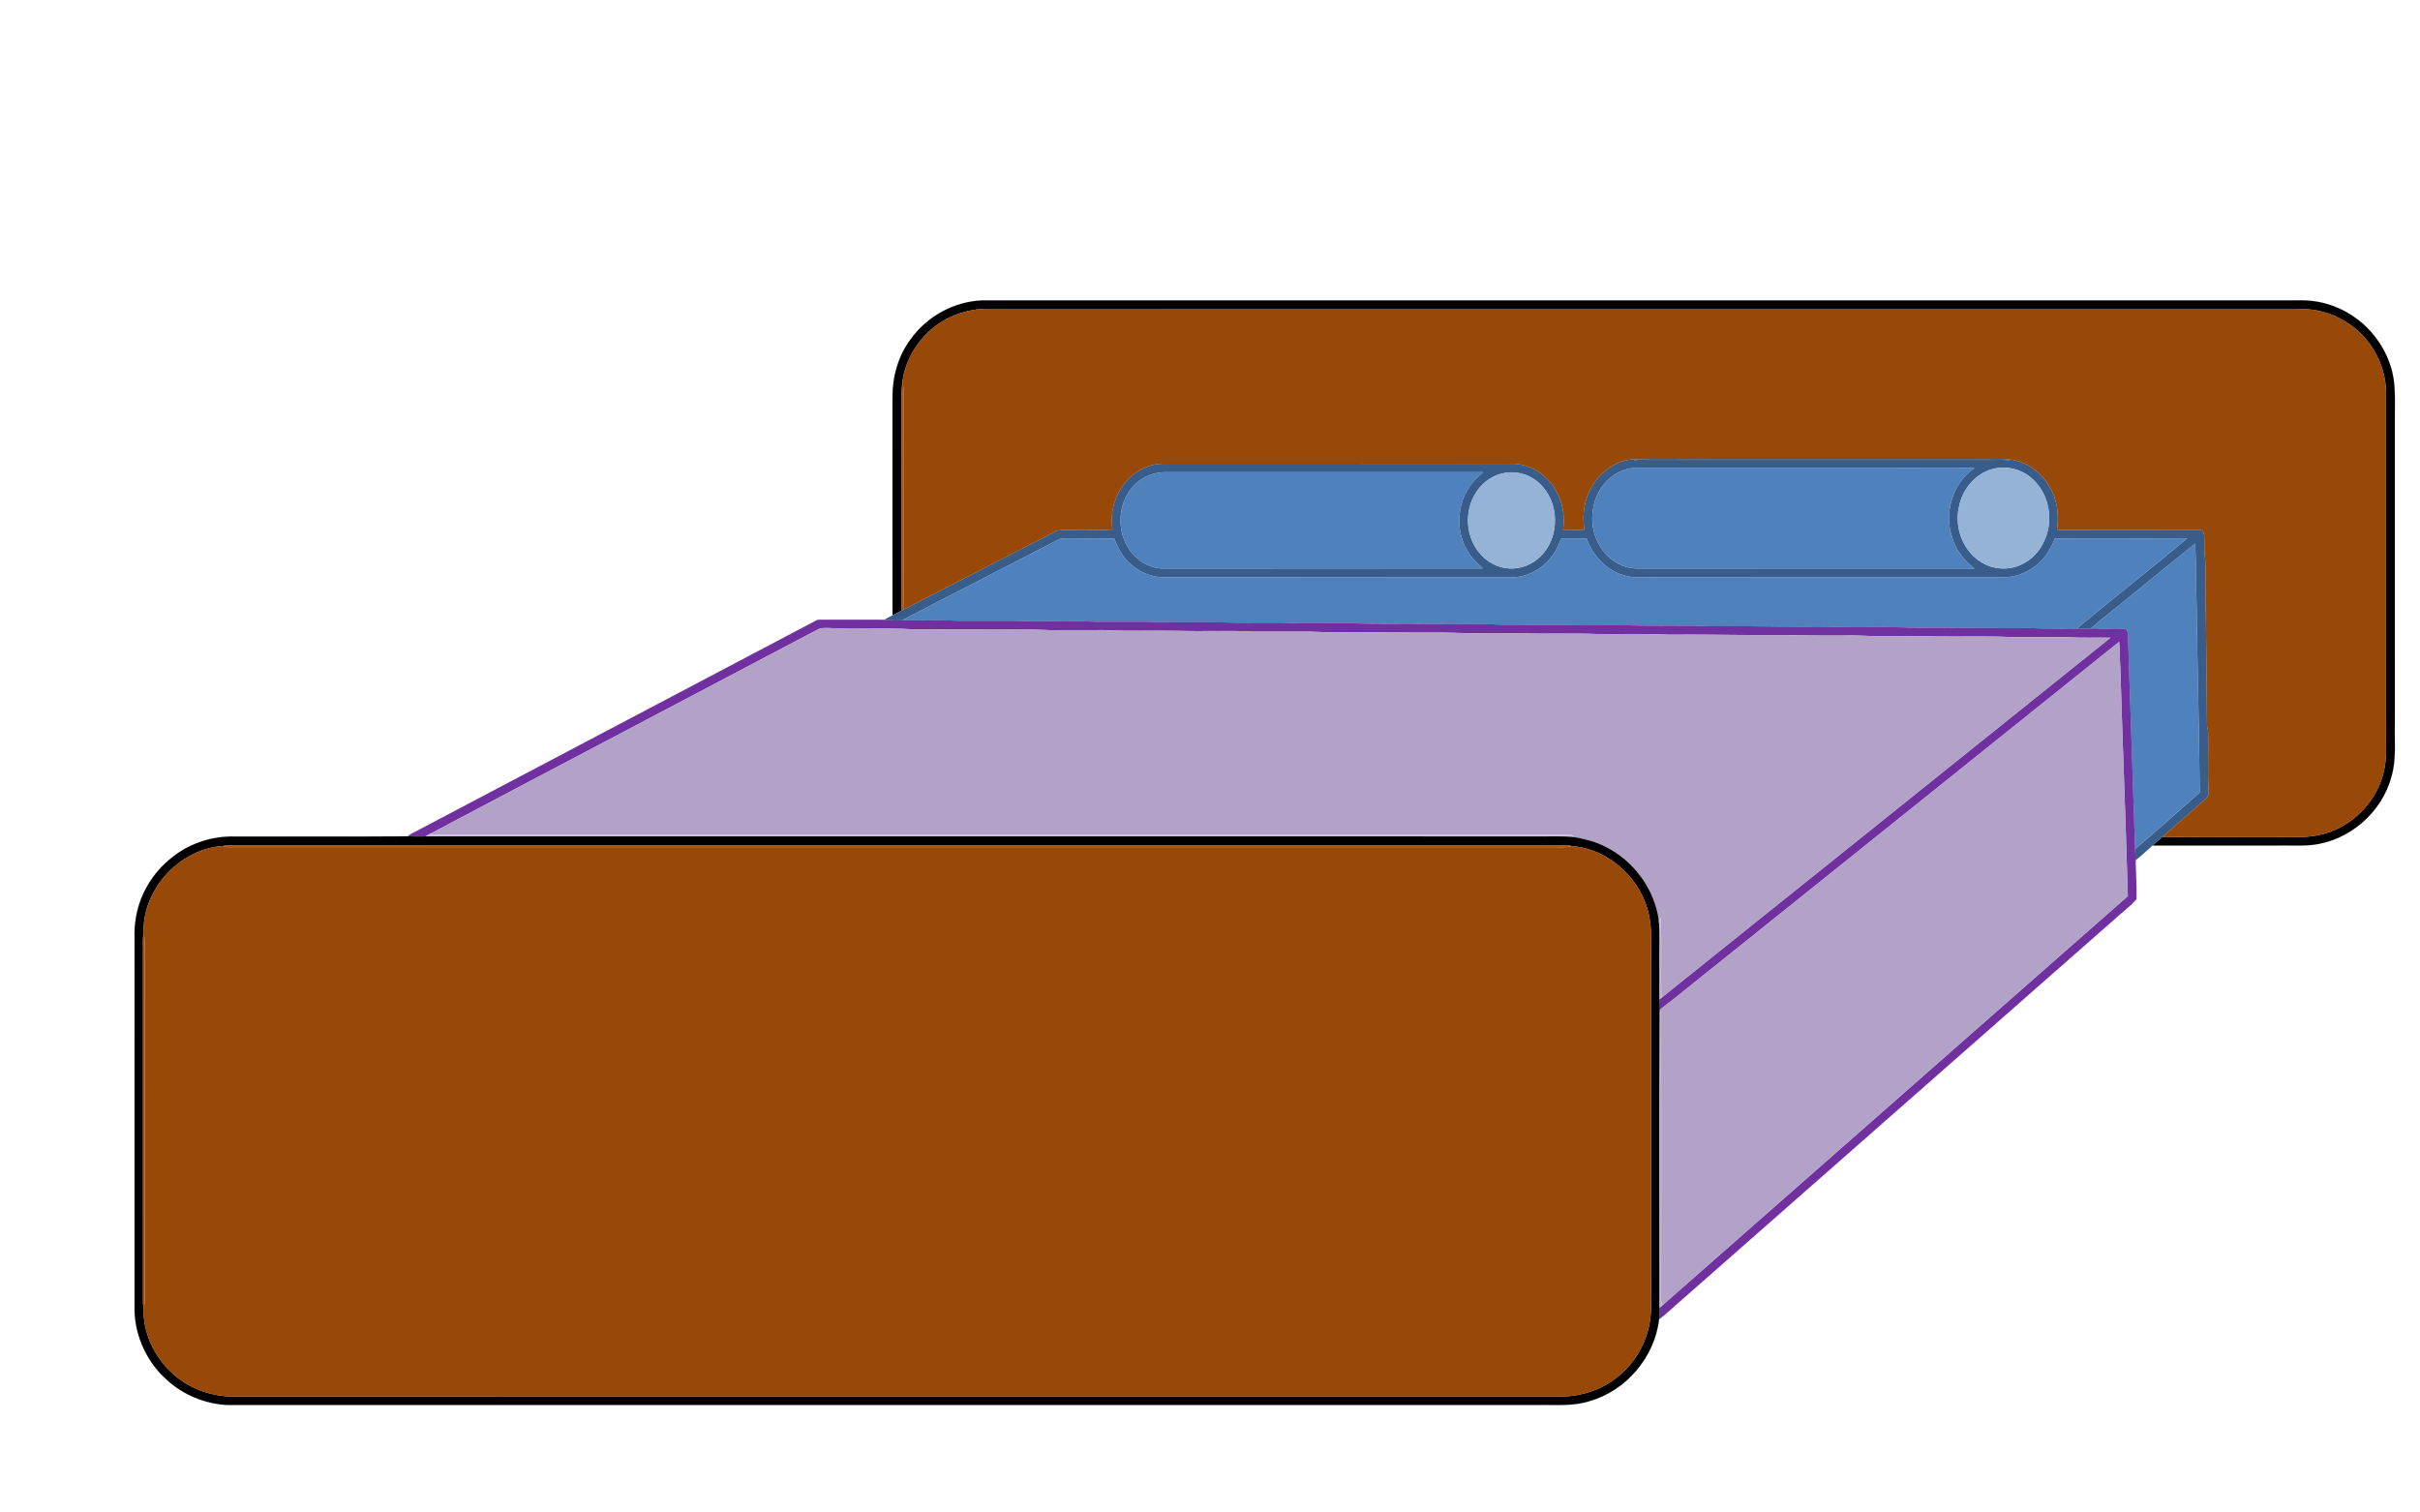
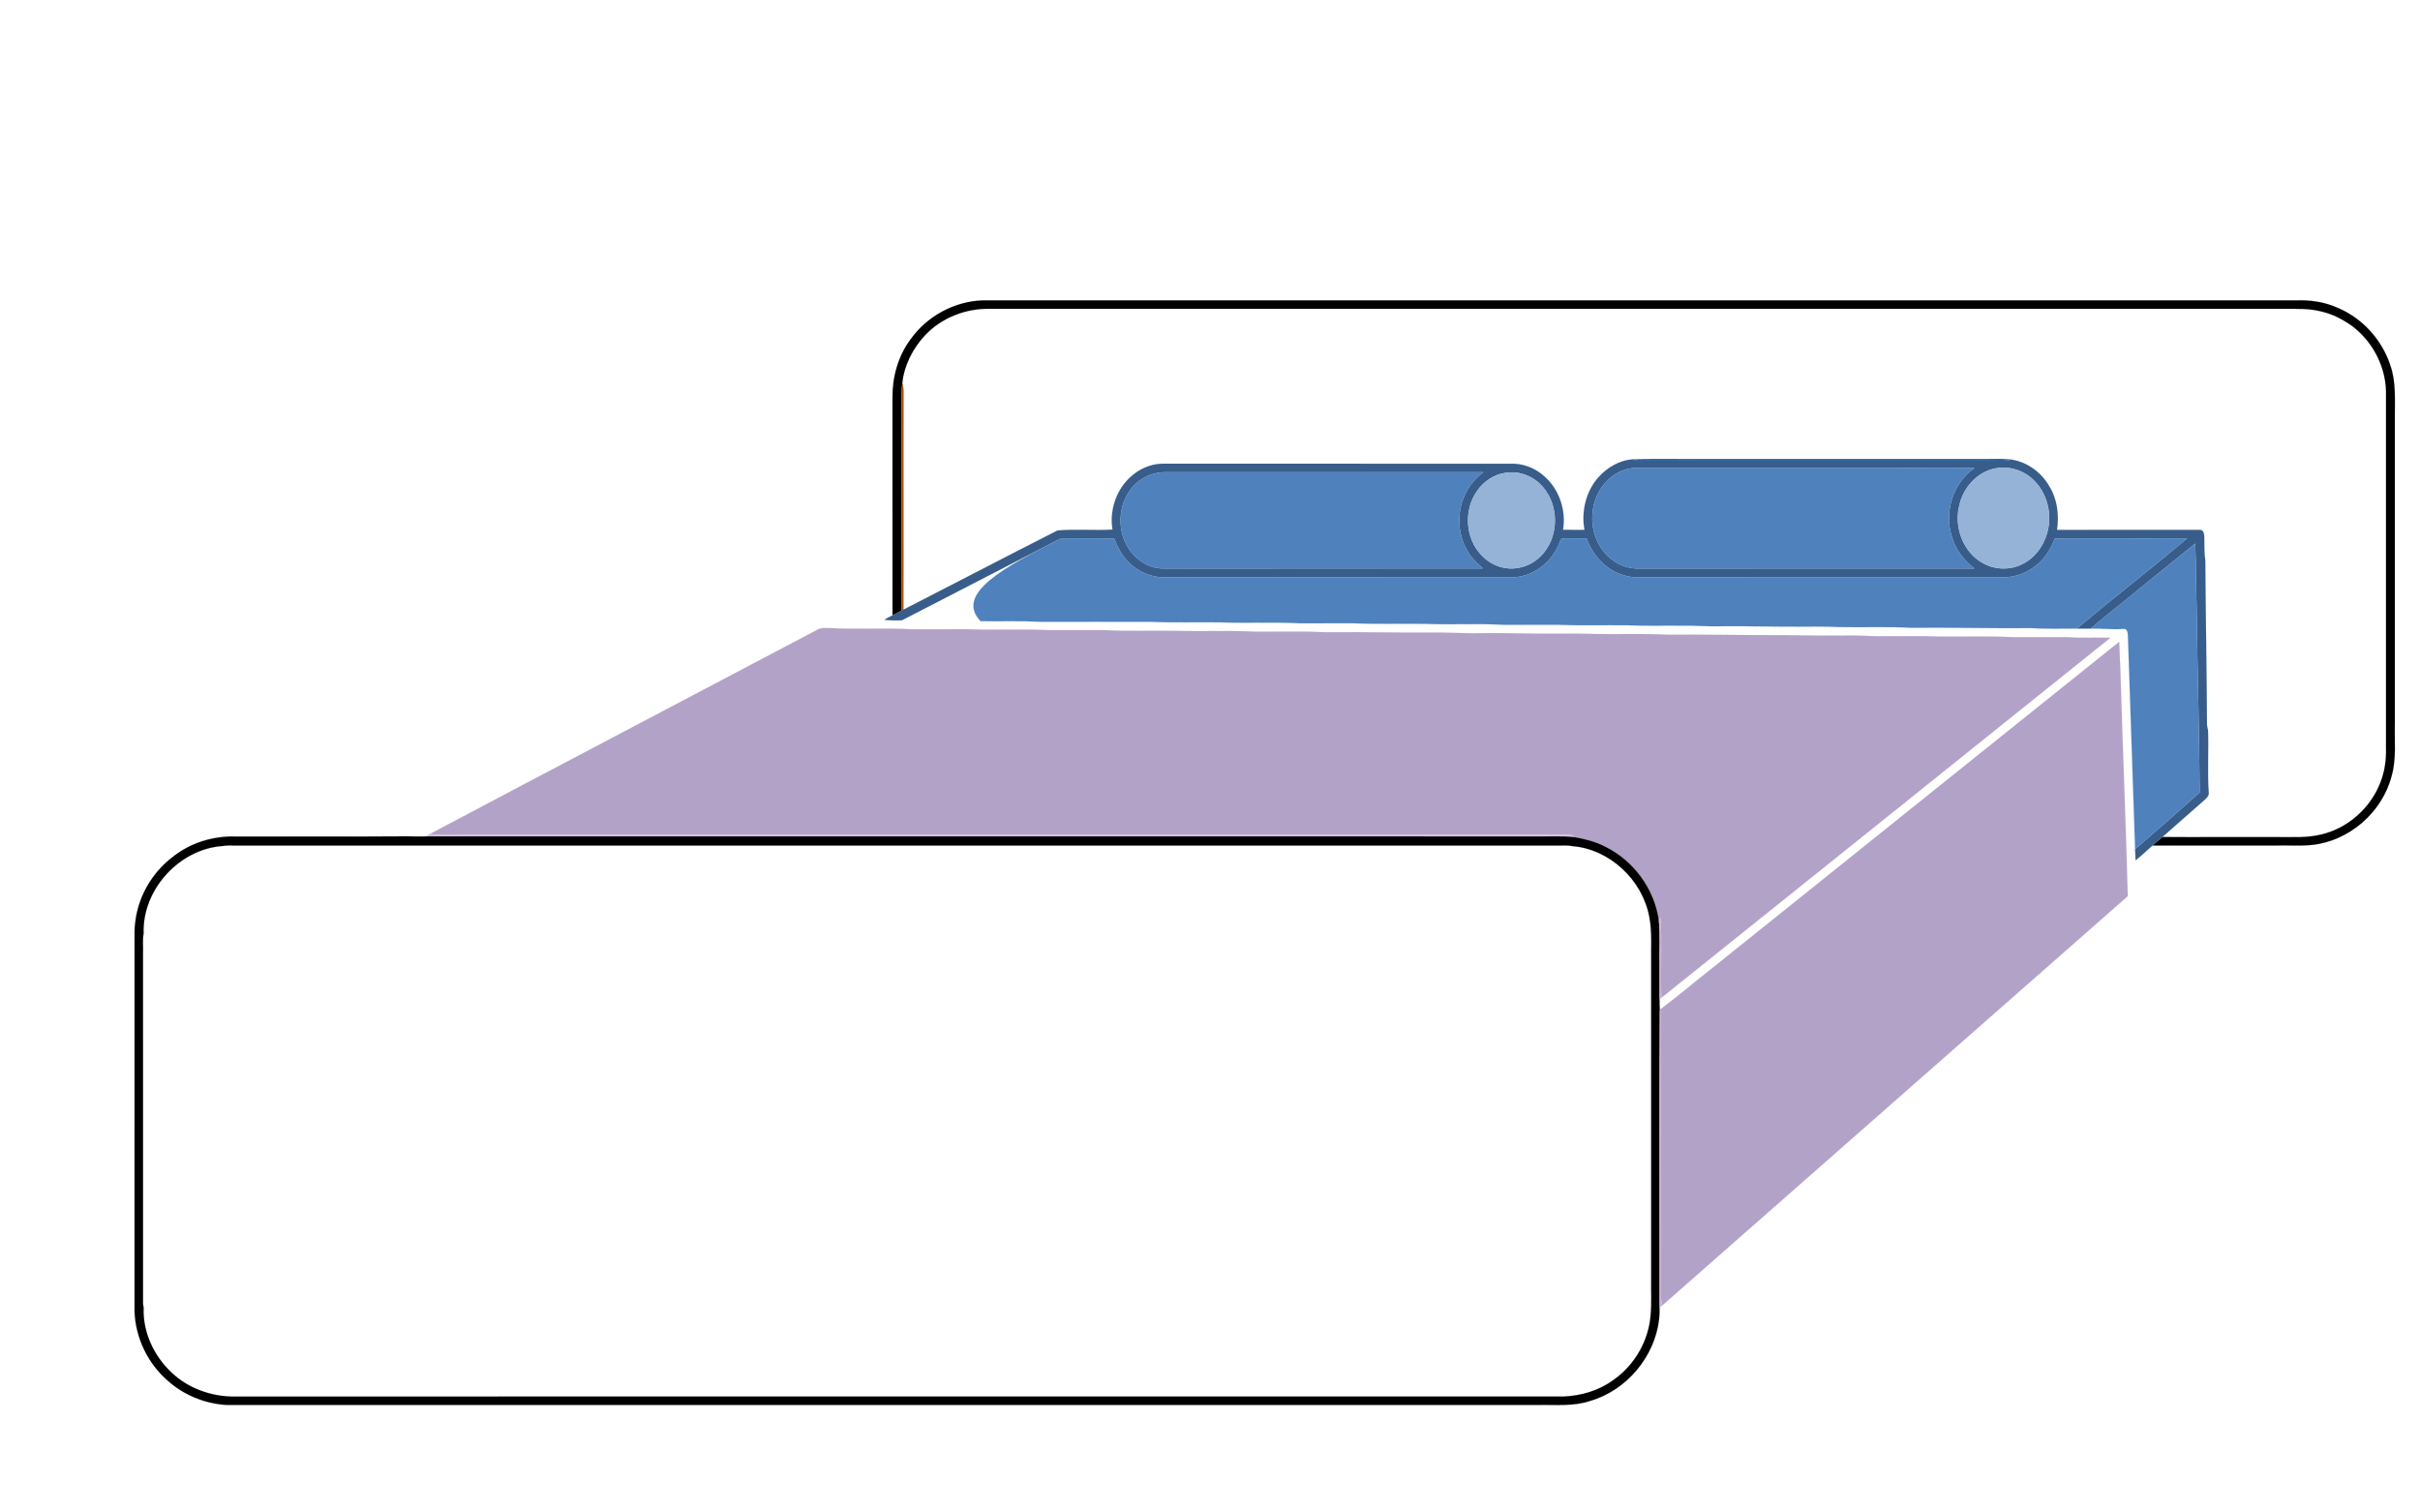
<svg xmlns="http://www.w3.org/2000/svg" version="1.1" id="Layer_1" x="0px" y="0px" viewBox="0 0 2560 1600" enable-background="new 0 0 2560 1600" xml:space="preserve">
  <g>
    <path stroke="#000000" stroke-width="0.094" d="M963.049,359.257c17.289-24.47,46.13-40.362,76.115-41.477   c463.336,0,926.673,0,1390.009,0c15.074-0.58,30.431,1.769,44.242,8.057c25.897,11.09,46.472,33.776,55.154,60.58   c6.289,17.661,4.623,36.616,4.817,55.02c0,107.988,0,215.992,0,323.995c-0.505,18.419,1.754,37.285-3.359,55.258   c-9.842,38.533-44.896,69.083-84.515,73.157c-12.339,1.219-24.782,0.282-37.151,0.58c-43.781,0-87.562,0-131.328,0   c3.36-3.062,6.928-5.902,10.347-8.935c40.347,0.164,80.709,0.03,121.056,0.074   c15.877-0.178,32.007,1.07,47.572-2.899c28.112-6.734,51.987-28.201,62.215-55.169   c4.593-11.64,6.214-24.277,5.843-36.734c-0.03-123.865-0.03-247.746,0-371.626   c1.13-29.599-13.974-59.064-38.206-75.952c-8.742-5.768-18.181-10.719-28.409-13.201   c-14.004-4.029-28.707-3.241-43.097-3.33c-455.397,0-910.795-0.03-1366.178,0.015   c-25.986-0.788-52.255,9.232-70.02,28.424c-12.651,13.722-21.63,31.264-23.622,49.936   c-0.491,4.207-0.833,8.444-0.803,12.696c0.089,76.056-0.074,152.111,0.089,228.167   c-3.256,1.635-6.452,3.389-9.663,5.069c0.015-76.829,0.015-153.657-0.015-230.486   C943.976,398.771,950.041,376.814,963.049,359.257z" />
    <path fill="#AF5309" stroke="#AF5309" stroke-width="0.094" d="M954.531,405.03c0.847,3.137,1.487,6.348,1.383,9.618   c-0.253,76.754,0.119,153.509-0.164,230.248l-1.933,0.996c-0.164-76.056,0-152.111-0.089-228.167   C953.698,413.474,954.04,409.237,954.531,405.03z" />
    <path fill="#385D8A" stroke="#385D8A" stroke-width="0.094" d="M1691.123,504.663   c9.187-10.139,21.943-17.735,35.768-18.746c4.861,2.245,10.288,1.427,15.476,1.457   c122.944,0.03,245.873,0,368.817,0c5.619,0.134,11.328,0.238,16.858-1.13c16.561,2.557,31.383,13.484,39.678,27.948   c8.593,13.677,10.629,30.55,8.31,46.323c50.218,0,100.451-0.03,150.67,0.015   c4.504-0.372,5.04,4.609,5.099,7.968c0.03,8.191-0.074,16.383,1.085,24.514   c0.402,58.008,1.427,116.016,1.799,174.009c0.178,1.769,0.52,3.508,1.04,5.233   c0.862,22.032-0.833,44.108,0.773,66.11c0.491,3.508-2.378,5.976-4.668,8.087   c-14.851,12.993-29.688,25.971-44.45,39.039c-3.419,3.033-6.987,5.872-10.347,8.935   c-5.887,5.307-11.715,10.704-17.899,15.654c-0.089-3.954-0.372-7.879-0.506-11.819   c22.953-19.742,45.758-39.708,68.295-59.926c-0.505-65.397-2.438-130.763-3.226-196.145   c-0.818-22.403-0.416-44.837-1.516-67.21c-24.485,19.713-48.85,39.559-73.246,59.376   c-12.369,10.273-25.258,19.936-37.285,30.595c-4.936,0.03-9.841,0.03-14.732,0   c38.608-32.23,78.3-63.167,116.864-95.456c-46.665,0.089-93.315-0.015-139.981,0.074   c-4.386,11.001-10.629,21.675-20.248,28.885c-9.901,7.894-22.403,12.443-35.099,12.324   c-122.899,0.015-245.798-0.015-368.698,0.015c-10.956-0.253-22.225,1.174-32.78-2.468   c-18.39-5.471-32.245-21.036-38.622-38.756c-8.786,0.03-17.587-0.342-26.358,0.089   c-1.739,1.977-2.274,4.698-3.374,7.032c-8.399,19.727-28.662,34.445-50.441,34.088   c-121.903,0.03-243.821-0.045-365.724,0.03c-18.256,0.149-36.17-9.723-45.892-25.139   c-3.419-4.95-5.694-10.525-7.924-16.055c-16.264-0.253-32.527,0.089-48.791-0.149   c-3.434,0.045-7.047-0.208-10.198,1.383c-55.139,28.514-110.427,56.774-165.55,85.332   c-6.244,0.312-12.502,0.208-18.702-0.58c2.795-1.739,5.798-3.167,8.756-4.638   c3.211-1.68,6.407-3.434,9.663-5.069l1.933-0.996c54.366-27.77,108.464-56.09,162.904-83.712   c19.222-1.799,38.861,0.178,58.231-0.966c-3.256-19.46,3.33-40.496,17.542-54.262   c9.202-9.262,21.957-15.164,35.084-15.446c123.895,0.059,247.791,0.015,371.686,0.03   c12.339,0.357,24.366,5.664,33.33,14.108c15.238,13.781,22.21,35.649,18.91,55.793   c7.567,0.134,15.149,0.03,22.73,0.089C1672.585,540.937,1677.714,519.604,1691.123,504.663 M1701.396,507.384   c-20.887,19.163-22.701,54.797-4.638,76.427c8.162,10.124,20.545,17.111,33.657,17.587   c119.436,0,238.871-0.045,358.321,0.045c-10.733-8.162-19.505-19.252-23.474-32.26   c-9.321-26.239,0.267-58.291,23.488-74.064c-28.216-0.669-56.462-0.104-84.678-0.297   c-90.714,0-181.428,0.015-272.142,0C1720.603,494.807,1709.513,499.549,1701.396,507.384 M2111.273,495.417   c-20.055,3.538-35.486,21.467-39.009,41.061c-5.085,22.389,5.069,48.211,25.57,59.346   c12.027,6.809,27.294,7.478,39.856,1.695c11.194-4.98,20.173-14.495,24.96-25.733   c9.708-20.798,5.382-47.602-11.164-63.717C2141.14,497.661,2125.723,492.711,2111.273,495.417 M1201.549,511.651   c-18.598,17.319-21.422,48.137-7.299,69.039c7.76,11.804,20.947,20.307,35.263,20.724   c113.058-0.074,226.115,0.045,339.158-0.059c-5.783-5.456-11.953-10.733-15.877-17.795   c-12.547-20.278-12.071-47.795,1.056-67.671c3.85-6.511,9.529-11.447,15.119-16.383   c-111.675,0.015-223.35-0.015-335.011,0C1222.094,499.222,1210.216,503.474,1201.549,511.651 M1592.843,500.159   c-12.488,1.68-23.801,9.291-30.669,19.757c-13.855,19.965-12.116,49.52,4.817,67.166   c8.563,9.41,21.318,15.059,34.103,14.257c12.384-0.55,24.172-6.913,31.933-16.502   c16.026-19.326,15.788-50.114-0.506-69.202C1623.17,504.099,1607.531,497.825,1592.843,500.159z" />
    <path fill="#28609F" stroke="#28609F" stroke-width="0.094" d="M1726.892,485.917c26.462-0.981,52.968-0.149,79.46-0.416   c95.144,0,190.303-0.015,285.447,0c12.071,0.357,24.232-0.847,36.244,0.743c-5.53,1.368-11.239,1.264-16.858,1.13   c-122.944,0-245.873,0.03-368.817,0C1737.179,487.344,1731.753,488.162,1726.892,485.917z" />
    <path fill="#4F81BD" stroke="#4F81BD" stroke-width="0.094" d="M1701.396,507.384c8.117-7.835,19.207-12.577,30.535-12.562   c90.714,0.015,181.428,0,272.142,0c28.216,0.193,56.462-0.372,84.678,0.297   c-23.221,15.773-32.81,47.825-23.488,74.064c3.969,13.008,12.74,24.098,23.474,32.26   c-119.45-0.089-238.886-0.045-358.321-0.045c-13.112-0.476-25.495-7.463-33.657-17.587   C1678.695,562.181,1680.509,526.547,1701.396,507.384z" />
    <path fill="#95B3D7" stroke="#95B3D7" stroke-width="0.094" d="M2111.273,495.417c14.45-2.706,29.866,2.245,40.213,12.651   c16.546,16.115,20.872,42.919,11.164,63.717c-4.787,11.239-13.766,20.753-24.96,25.733   c-12.562,5.783-27.83,5.114-39.856-1.695c-20.5-11.135-30.654-36.958-25.57-59.346   C2075.788,516.883,2091.219,498.955,2111.273,495.417z" />
    <path fill="#4F81BD" stroke="#4F81BD" stroke-width="0.094" d="M1201.549,511.651c8.667-8.176,20.545-12.428,32.408-12.146   c111.66-0.015,223.336,0.015,335.011,0c-5.59,4.936-11.269,9.871-15.119,16.383   c-13.127,19.876-13.603,47.394-1.056,67.671c3.925,7.061,10.094,12.339,15.877,17.795   c-113.043,0.104-226.101-0.015-339.158,0.059c-14.316-0.416-27.503-8.92-35.263-20.724   C1180.126,559.787,1182.951,528.97,1201.549,511.651z" />
    <path fill="#95B3D7" stroke="#95B3D7" stroke-width="0.094" d="M1592.843,500.159c14.688-2.334,30.327,3.939,39.678,15.476   c16.294,19.088,16.531,49.876,0.506,69.202c-7.76,9.589-19.549,15.951-31.933,16.502   c-12.785,0.803-25.54-4.846-34.103-14.257c-16.933-17.646-18.672-47.2-4.817-67.166   C1569.042,509.45,1580.355,501.839,1592.843,500.159z" />
-     <path fill="#984807" stroke="#984807" stroke-width="0.094" d="M2524.064,419.138   c1.13-29.599-13.974-59.064-38.206-75.952c-8.741-5.768-18.181-10.719-28.409-13.201   c-14.004-4.029-28.706-3.241-43.097-3.33c-455.398,0-910.796-0.03-1366.178,0.015   c-25.986-0.788-52.255,9.232-70.02,28.424c-12.651,13.722-21.63,31.264-23.622,49.936   c0.847,3.137,1.487,6.348,1.383,9.618c-0.253,76.754,0.119,153.509-0.164,230.249   c54.366-27.77,108.464-56.09,162.904-83.712c19.222-1.799,38.86,0.178,58.231-0.966   c-3.256-19.46,3.33-40.496,17.542-54.262c9.202-9.262,21.957-15.164,35.084-15.446   c123.895,0.059,247.791,0.015,371.686,0.03c12.339,0.357,24.366,5.664,33.33,14.108   c15.238,13.781,22.21,35.649,18.91,55.793c7.567,0.134,15.149,0.03,22.73,0.089   c-3.583-19.594,1.546-40.927,14.956-55.867c9.187-10.139,21.943-17.735,35.768-18.746   c26.462-0.981,52.968-0.149,79.46-0.416c95.144,0,190.303-0.015,285.447,0c12.072,0.357,24.232-0.847,36.244,0.743   c16.561,2.557,31.383,13.484,39.678,27.948c8.593,13.677,10.629,30.55,8.31,46.323   c50.218,0,100.451-0.03,150.67,0.015c4.504-0.372,5.04,4.608,5.099,7.968   c0.03,8.191-0.074,16.383,1.085,24.515c0.401,58.008,1.427,116.016,1.799,174.009   c0.178,1.769,0.52,3.508,1.04,5.233c0.862,22.032-0.833,44.108,0.773,66.11   c0.49,3.509-2.379,5.976-4.668,8.087c-14.851,12.993-29.688,25.971-44.45,39.039   c40.347,0.164,80.709,0.03,121.056,0.074c15.877-0.178,32.007,1.07,47.572-2.899   c28.112-6.734,51.987-28.201,62.215-55.169c4.593-11.64,6.214-24.277,5.843-36.734   C2524.035,666.899,2524.035,543.018,2524.064,419.138z" />
-     <path fill="#4F81BD" stroke="#4F81BD" stroke-width="0.094" d="M1119.65,570.848c3.152-1.591,6.764-1.338,10.198-1.383   c16.264,0.238,32.527-0.104,48.791,0.149c2.23,5.53,4.505,11.105,7.924,16.055   c9.723,15.416,27.636,25.288,45.892,25.139c121.903-0.074,243.821,0,365.724-0.03   c21.779,0.357,42.042-14.361,50.441-34.088c1.1-2.334,1.635-5.054,3.374-7.032   c8.771-0.431,17.572-0.059,26.358-0.089c6.377,17.721,20.233,33.285,38.622,38.756   c10.555,3.642,21.824,2.215,32.78,2.468c122.899-0.03,245.799,0,368.698-0.015   c12.696,0.119,25.198-4.43,35.099-12.324c9.619-7.21,15.863-17.884,20.248-28.885   c46.665-0.089,93.315,0.015,139.981-0.074c-38.563,32.289-78.256,63.226-116.864,95.456   c-16.234,0.104-32.468,0.327-48.672-0.49c-42.161,0.342-84.291-0.729-126.437-0.372   c-25.689-1.353-51.422-0.208-77.126-0.743c-12.398-0.773-24.841-0.297-37.255-0.431   c-29.242,0.193-58.469-0.743-87.711-0.416c-13.409,0.476-26.774-0.996-40.184-0.61   c-19.326-0.193-38.682,0.416-57.993-0.446c-24.782-0.253-49.564,0.505-74.331-0.52   c-18.85,0-37.701,0.015-56.551,0.03c-27.681-1.531-55.421,0.089-83.117-1.011   c-25.273-0.357-50.575,0.505-75.847-0.61c-18.806,0.03-37.612,0.015-56.417,0.03   c-27.726-1.487-55.525,0.089-83.251-0.996c-25.288-0.357-50.605,0.505-75.862-0.624   c-18.865,0.03-37.716,0.03-56.566,0.015c-27.726-1.442-55.511,0.119-83.236-0.966   c-19.846-0.089-39.678,0-59.495-0.015c-20.917-1.07-41.849-0.342-62.765-0.595   C1009.224,627.622,1064.511,599.361,1119.65,570.848z" />
+     <path fill="#4F81BD" stroke="#4F81BD" stroke-width="0.094" d="M1119.65,570.848c3.152-1.591,6.764-1.338,10.198-1.383   c16.264,0.238,32.527-0.104,48.791,0.149c2.23,5.53,4.505,11.105,7.924,16.055   c9.723,15.416,27.636,25.288,45.892,25.139c121.903-0.074,243.821,0,365.724-0.03   c21.779,0.357,42.042-14.361,50.441-34.088c1.1-2.334,1.635-5.054,3.374-7.032   c8.771-0.431,17.572-0.059,26.358-0.089c6.377,17.721,20.233,33.285,38.622,38.756   c10.555,3.642,21.824,2.215,32.78,2.468c122.899-0.03,245.799,0,368.698-0.015   c12.696,0.119,25.198-4.43,35.099-12.324c9.619-7.21,15.863-17.884,20.248-28.885   c46.665-0.089,93.315,0.015,139.981-0.074c-38.563,32.289-78.256,63.226-116.864,95.456   c-16.234,0.104-32.468,0.327-48.672-0.49c-42.161,0.342-84.291-0.729-126.437-0.372   c-25.689-1.353-51.422-0.208-77.126-0.743c-12.398-0.773-24.841-0.297-37.255-0.431   c-29.242,0.193-58.469-0.743-87.711-0.416c-13.409,0.476-26.774-0.996-40.184-0.61   c-19.326-0.193-38.682,0.416-57.993-0.446c-24.782-0.253-49.564,0.505-74.331-0.52   c-18.85,0-37.701,0.015-56.551,0.03c-27.681-1.531-55.421,0.089-83.117-1.011   c-25.273-0.357-50.575,0.505-75.847-0.61c-18.806,0.03-37.612,0.015-56.417,0.03   c-27.726-1.487-55.525,0.089-83.251-0.996c-25.288-0.357-50.605,0.505-75.862-0.624   c-18.865,0.03-37.716,0.03-56.566,0.015c-19.846-0.089-39.678,0-59.495-0.015c-20.917-1.07-41.849-0.342-62.765-0.595   C1009.224,627.622,1064.511,599.361,1119.65,570.848z" />
    <path fill="#4F81BD" stroke="#4F81BD" stroke-width="0.094" d="M2248.935,634.356   c24.395-19.817,48.761-39.663,73.246-59.376c1.1,22.374,0.699,44.807,1.516,67.21   c0.788,65.382,2.72,130.749,3.226,196.145c-22.537,20.218-45.342,40.183-68.295,59.926   c-2.349-74.956-5.158-149.896-7.552-224.852c-0.089-3.003-0.282-8.37-4.415-8.176   c-11.67,1.085-23.34-0.61-35.01-0.282C2223.677,654.292,2236.566,644.629,2248.935,634.356z" />
-     <path fill="#7030A0" stroke="#7030A0" stroke-width="0.094" d="M863.267,656.463c1.903-1.338,4.296-0.833,6.482-0.922   c21.883,0.119,43.766-0.045,65.649,0.059c6.199,0.788,12.458,0.892,18.702,0.58   c20.917,0.253,41.849-0.476,62.765,0.595c19.817,0.015,39.648-0.074,59.495,0.015   c27.726,1.085,55.511-0.476,83.236,0.966c18.851,0.015,37.701,0.015,56.566-0.015   c25.258,1.13,50.575,0.268,75.862,0.624c27.726,1.085,55.525-0.491,83.251,0.996   c18.806-0.015,37.612,0,56.417-0.03c25.273,1.115,50.575,0.253,75.847,0.61   c27.696,1.1,55.436-0.52,83.117,1.011c18.85-0.015,37.701-0.03,56.551-0.03   c24.767,1.026,49.549,0.268,74.331,0.52c19.311,0.862,38.667,0.253,57.993,0.446   c13.409-0.387,26.774,1.085,40.184,0.61c29.242-0.327,58.469,0.61,87.711,0.416   c12.413,0.134,24.856-0.342,37.255,0.431c25.704,0.535,51.437-0.61,77.126,0.743   c42.146-0.357,84.277,0.714,126.438,0.372c16.204,0.818,32.438,0.595,48.672,0.49   c4.891,0.03,9.797,0.03,14.733,0c11.67-0.327,23.34,1.368,35.01,0.282c4.133-0.193,4.326,5.173,4.415,8.177   c2.393,74.956,5.203,149.896,7.552,224.852c0.134,3.94,0.416,7.864,0.505,11.819   c0.312,13.722,1.278,27.443,0.922,41.179c-6.957,7.909-15.773,14.182-23.488,21.407   c-153.152,134.733-306.334,269.436-459.53,404.139c-7.389,6.125-14.079,13.171-21.943,18.702   c0.416-4.029,0.535-8.057,0.52-12.086c1.011-0.922,2.052-1.843,3.107-2.721   c164.108-144.173,328.039-288.539,492.147-432.712c-2.2-81.184-5.605-162.325-7.968-243.494   c-0.699-8.504-0.506-17.052-1.115-25.555c-142.24,113.994-284.421,228.063-426.617,342.102   c-19.891,15.565-39.113,31.992-59.331,47.126c-0.268-3.642-0.312-7.285-0.268-10.912   c0.476-0.431,1.397-1.279,1.873-1.71c158.355-126.973,316.8-253.841,475.066-380.933   c-15.208-0.357-30.431,0.505-45.61-0.639c-19.802-0.104-39.604-0.03-59.406-0.015   c-25.734-1.234-51.511-0.312-77.275-0.654c-18.851-0.669-37.716-0.164-56.581-0.327   c-13.87,0.416-27.711-1.145-41.581-0.654c-29.257,0.372-58.469-0.669-87.711-0.491   c-33.211,0.03-66.422-0.773-99.649-0.401c-25.704-1.397-51.482-0.312-77.215-0.743   c-13.9-0.669-27.815-0.223-41.73-0.342c-26.269,0.253-52.522-0.952-78.791-0.535   c-18.375,0.476-36.675-1.041-55.035-0.654c-33.196,0.208-66.393-0.624-99.589-0.357   c-11.878,0.446-23.712-0.907-35.575-0.61c-16.368,0.015-32.721,0-49.088,0.03   c-26.744-1.397-53.548-0.089-80.308-0.818c-26.759-0.654-53.548,0.61-80.278-0.818   c-18.806,0.074-37.612-0.015-56.417,0.059c-28.751-1.472-57.577,0.045-86.343-0.952   c-19.831-0.03-39.648-0.03-59.48,0.015c-29.168-1.724-58.439,0.327-87.607-1.278   c-4.371,0.015-9.083-0.61-12.934,1.888C727.806,738.42,591.066,810.09,454.624,882.311   c-1.13,0.624-3.389,1.888-4.519,2.512c-6.184,0.193-12.369,0.074-18.538-0.104   c2.17-2.498,5.307-3.642,8.162-5.114C580.898,805.184,722.112,730.883,863.267,656.463z" />
    <path fill="#B3A2C7" stroke="#B3A2C7" stroke-width="0.094" d="M864.308,666.319c3.85-2.498,8.563-1.873,12.934-1.888   c29.168,1.606,58.439-0.446,87.607,1.278c19.832-0.045,39.648-0.045,59.48-0.015   c28.766,0.996,57.592-0.52,86.343,0.952c18.806-0.074,37.612,0.015,56.417-0.059   c26.729,1.427,53.518,0.164,80.278,0.818c26.759,0.729,53.563-0.58,80.307,0.818   c16.368-0.03,32.721-0.015,49.088-0.03c11.863-0.297,23.697,1.056,35.575,0.61   c33.196-0.268,66.393,0.565,99.589,0.357c18.36-0.387,36.66,1.13,55.035,0.654   c26.269-0.416,52.523,0.788,78.791,0.535c13.915,0.119,27.83-0.327,41.73,0.342   c25.733,0.431,51.511-0.654,77.215,0.743c33.226-0.372,66.437,0.431,99.648,0.401   c29.242-0.178,58.454,0.862,87.711,0.491c13.87-0.491,27.711,1.07,41.581,0.654   c18.865,0.164,37.73-0.342,56.581,0.327c25.763,0.342,51.541-0.58,77.275,0.654   c19.802-0.015,39.604-0.089,59.406,0.015c15.178,1.145,30.401,0.282,45.61,0.639   c-158.266,127.091-316.711,253.96-475.066,380.933c-0.773-28.32,0.461-56.685-0.654-84.99   c-0.491,0.833-1.487,2.498-1.977,3.33c-4.549-33.226-26.462-63.271-56.462-78.078   c-10.154-5.337-21.363-8.221-32.572-10.183c-2.557-3.583-7.403-2.111-11.105-2.557   c-396.438-0.015-792.891,0.015-1189.329,0.015c-3.583-0.045-7.151-0.416-10.719-0.773   C591.066,810.09,727.806,738.42,864.308,666.319z" />
    <path fill="#B3A2C7" stroke="#B3A2C7" stroke-width="0.094" d="M1815.167,1021.042   c142.196-114.039,284.377-228.108,426.617-342.102c0.609,8.504,0.416,17.052,1.115,25.555   c2.364,81.17,5.768,162.31,7.968,243.494c-164.108,144.173-328.039,288.539-492.147,432.712   c-2.364-5.069-1.457-10.719-1.502-16.1c-0.074-97.612,0.104-195.253-0.03-292.88   c-0.342-0.862-1.011-2.587-1.353-3.449v-0.104C1776.054,1053.034,1795.276,1036.607,1815.167,1021.042z" />
    <path fill="#D0BDE7" stroke="#D0BDE7" stroke-width="0.094" d="M450.104,884.823c1.13-0.624,3.389-1.888,4.519-2.512   c3.568,0.357,7.136,0.729,10.719,0.773c396.438,0,792.891-0.03,1189.329-0.015   c3.702,0.446,8.548-1.026,11.105,2.557c-14.063-1.531-28.231-0.49-42.324-0.788   C1232.336,884.838,841.22,884.838,450.104,884.823z" />
    <path stroke="#000000" stroke-width="0.094" d="M182.839,906.424c18.375-14.658,42.072-22.047,65.501-21.511   c61.071-0.119,122.156,0.268,183.226-0.193c6.17,0.178,12.354,0.297,18.538,0.104   c391.116,0.015,782.232,0.015,1173.348,0.015c14.093,0.297,28.261-0.743,42.324,0.788   c11.209,1.962,22.419,4.846,32.572,10.183c30,14.807,51.913,44.851,56.462,78.078   c1.665,15.699,0.387,31.546,0.788,47.319c-0.015,12.012,0.03,24.039-0.03,36.051   c-0.045,3.627,0,7.269,0.268,10.912v0.104c-0.55,105.045-0.104,210.105-0.223,315.149   c0.015,4.029-0.104,8.057-0.52,12.086c-4.653,40.05-34.802,75.729-73.647,86.67   c-16.814,5.515-34.623,3.82-52.017,4.058c-463.321,0-926.658,0-1389.979,0c-23.043-1.442-45.595-10.674-62.646-26.283   c-20.828-18.315-33.627-45.342-34.46-73.068c0.03-129.827,0-259.639,0.015-389.451   c0.059-7.537-0.387-15.134,0.833-22.612C146.432,947.886,161.224,922.762,182.839,906.424 M151.962,987.593   c-1.383,6.601-0.357,13.424-0.669,20.144c0.015,123.866-0.015,247.716,0.03,371.582   c0.149,1.011,0.476,3.062,0.639,4.073c-1.1,25.763,10.942,51.348,29.703,68.756   c17.022,16.115,40.317,24.693,63.613,25.228c469.312-0.03,938.64,0.015,1407.952-0.015   c18.984-0.669,38.058-6.14,53.474-17.483c22.374-15.58,37.27-41.358,39.41-68.563   c1.219-13.335,0.297-26.774,0.58-40.139c0-110.992,0-221.968,0-332.945c-0.327-16.085,1.13-32.334-1.962-48.226   c-7.165-39.069-41.938-71.953-81.764-74.941c-3.672-0.892-7.433-0.595-11.15-0.595   c-468.331,0.015-936.662,0.015-1404.994,0c-3.761-0.015-7.537-0.208-11.239,0.491   C189.559,898.054,150.119,941.389,151.962,987.593z" />
-     <path fill="#984807" stroke="#984807" stroke-width="0.094" d="M151.962,987.593   c-1.843-46.204,37.597-89.539,83.623-92.632c1.739,0.52,3.523,0.907,5.337,1.189   c465.299,0.059,930.597,0,1395.896,0.015c8.697-0.476,17.602,1.204,26.15-1.1   c39.827,2.988,74.599,35.872,81.764,74.941c3.092,15.892,1.635,32.141,1.962,48.226c0,110.977,0,221.953,0,332.944   c-0.283,13.365,0.639,26.804-0.58,40.139c-2.141,27.205-17.037,52.983-39.41,68.563   c-15.416,11.343-34.49,16.814-53.474,17.483c-469.312,0.03-938.64-0.015-1407.952,0.015   c-23.295-0.535-46.591-9.113-63.613-25.228c-18.761-17.408-30.803-42.993-29.703-68.756   c0.52-2.275,1.16-4.564,1.204-6.883c-0.164-120.446-0.045-240.878-0.059-361.324   C152.661,1005.998,154.192,996.602,151.962,987.593z" />
-     <path fill="#AF5308" stroke="#AF5308" stroke-width="0.094" d="M235.584,894.962c3.702-0.699,7.478-0.505,11.239-0.491   c468.331,0.015,936.663,0.015,1404.994,0c3.717,0,7.478-0.297,11.15,0.595c-8.548,2.304-17.453,0.624-26.15,1.1   c-465.298-0.015-930.597,0.045-1395.896-0.015C239.108,895.869,237.324,895.482,235.584,894.962z" />
    <path fill="#C6B3DC" stroke="#C6B3DC" stroke-width="0.094" d="M1754.811,973.887c0.491-0.833,1.487-2.498,1.977-3.33   c1.115,28.305-0.119,56.67,0.654,84.99c-0.476,0.431-1.397,1.278-1.873,1.71   c0.059-12.012,0.015-24.039,0.03-36.051C1755.197,1005.433,1756.476,989.585,1754.811,973.887z" />
-     <path fill="#AF5208" stroke="#AF5208" stroke-width="0.094" d="M151.962,987.593c2.23,9.009,0.699,18.404,1.145,27.592   c0.015,120.446-0.104,240.878,0.059,361.324c-0.045,2.319-0.684,4.609-1.204,6.883   c-0.164-1.011-0.491-3.062-0.639-4.073c-0.045-123.865-0.015-247.716-0.03-371.582   C151.605,1001.018,150.579,994.194,151.962,987.593z" />
    <path fill="#C6B3DC" stroke="#C6B3DC" stroke-width="0.094" d="M1755.836,1068.272c0.342,0.862,1.011,2.587,1.353,3.449   c0.134,97.627-0.044,195.268,0.03,292.88c0.045,5.382-0.862,11.031,1.502,16.1   c-1.055,0.877-2.096,1.799-3.107,2.721C1755.732,1278.377,1755.286,1173.317,1755.836,1068.272z" />
  </g>
</svg>